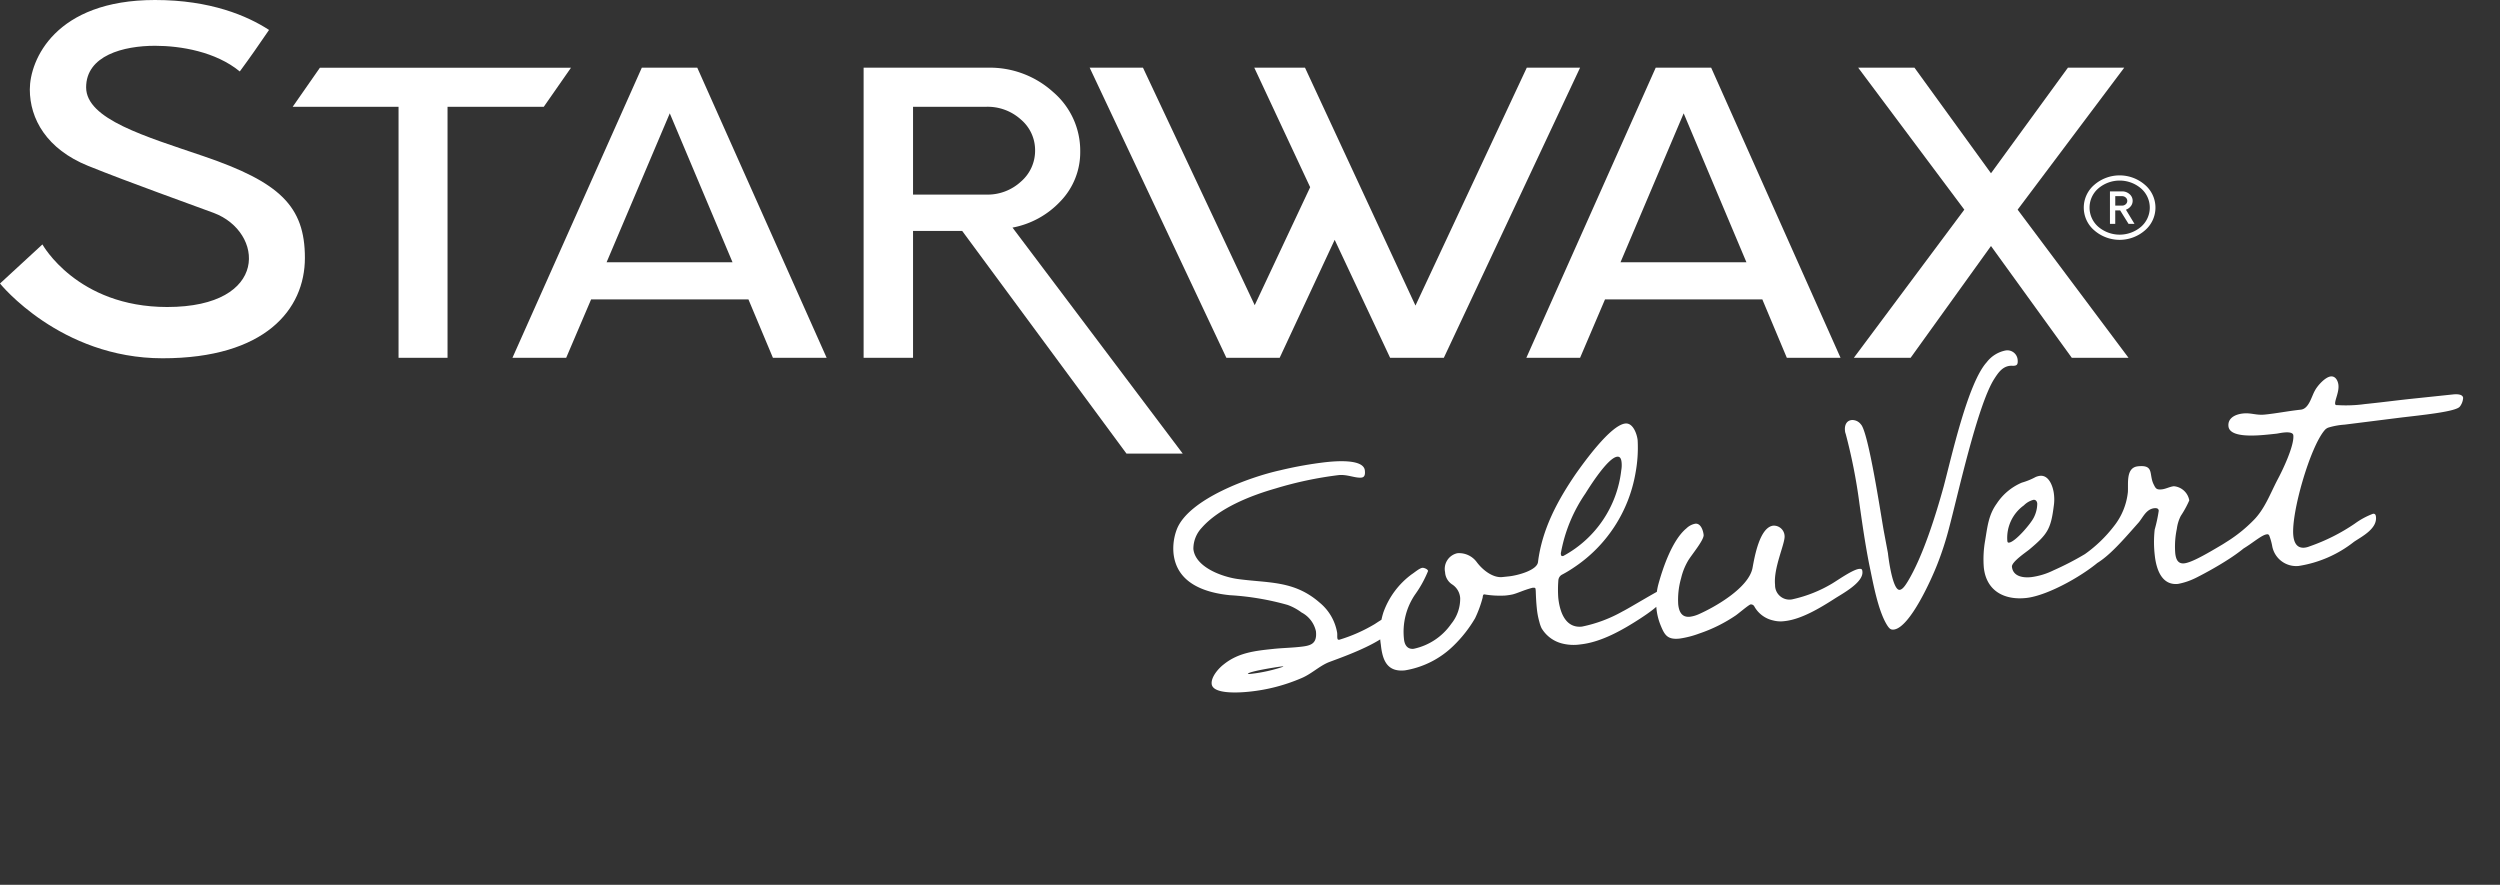
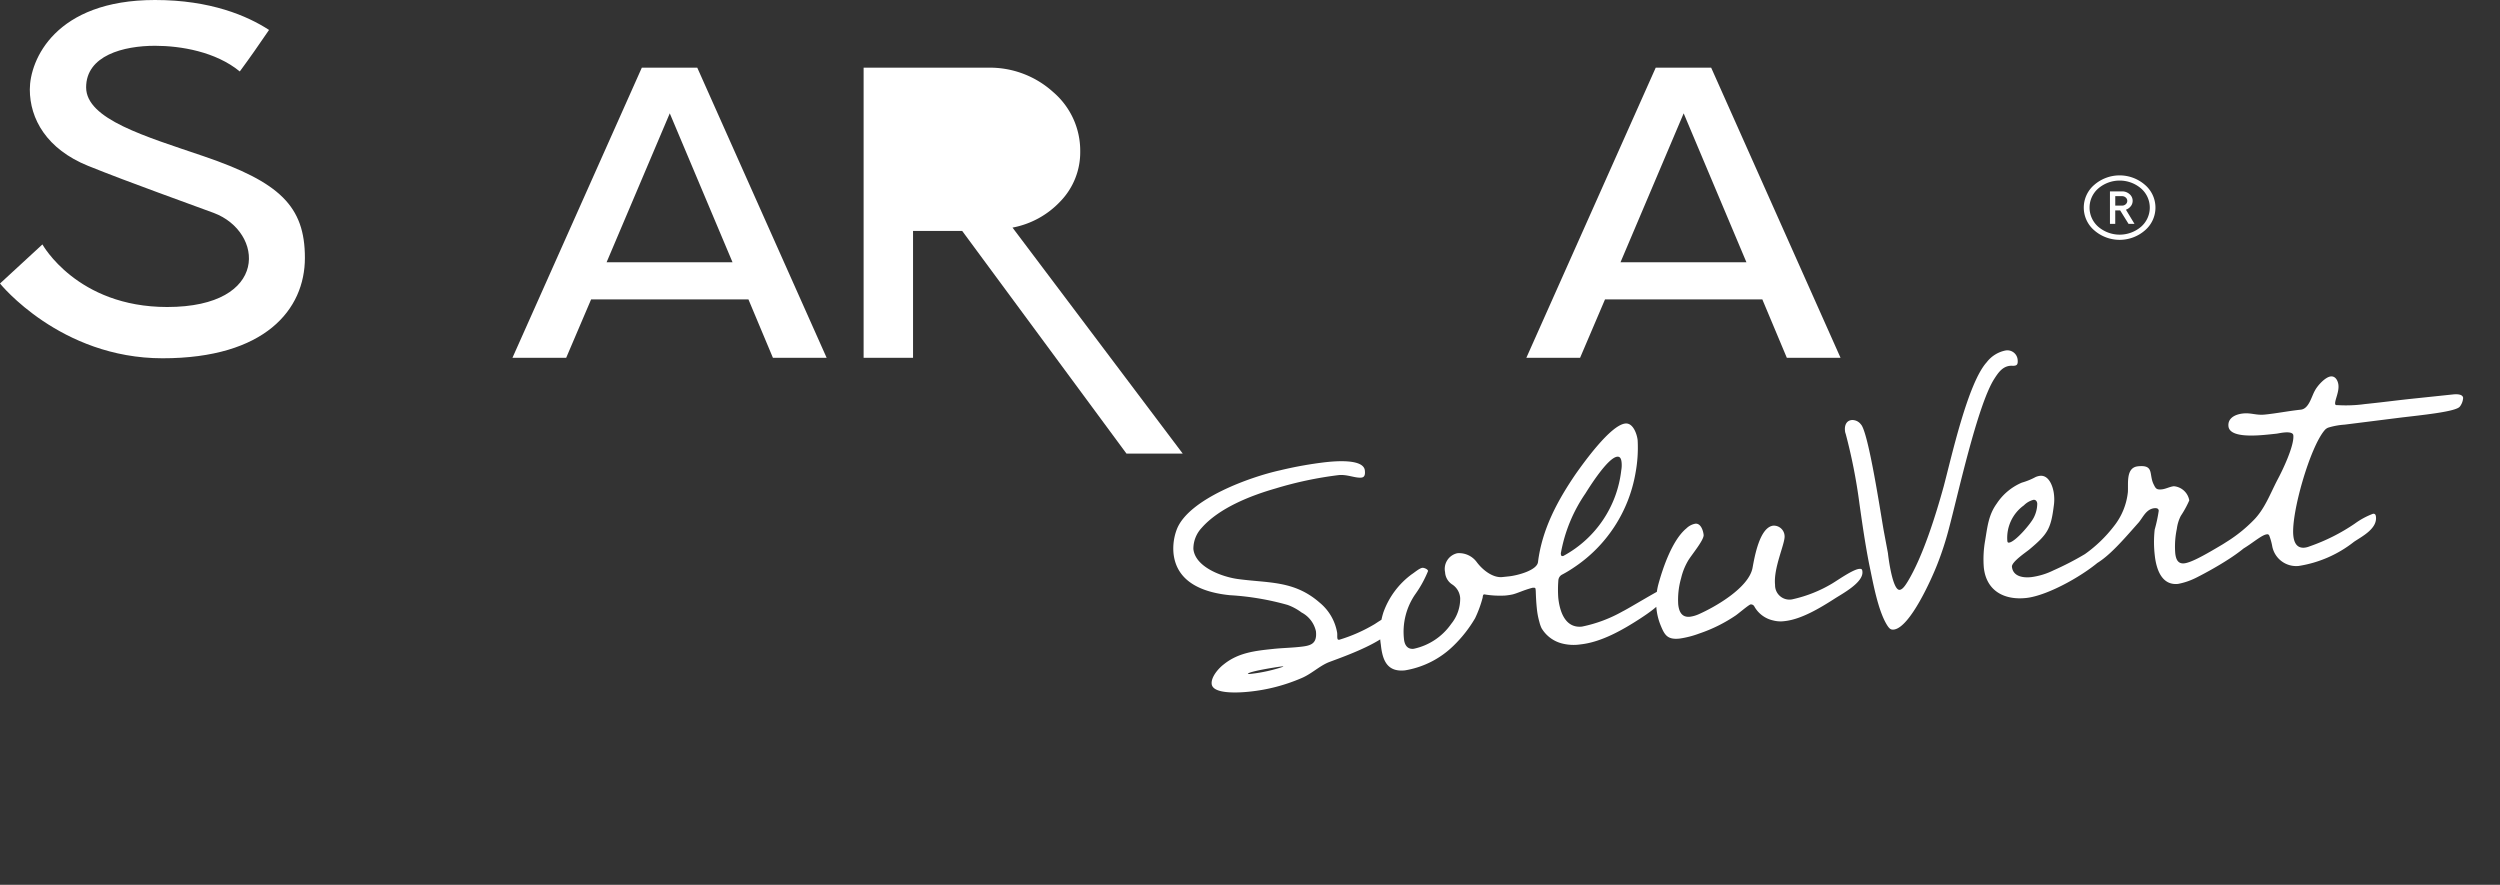
<svg xmlns="http://www.w3.org/2000/svg" viewBox="0 0 308.295 109.112" height="109.112" width="308.295">
  <rect x="0" y="0" width="308.295" height="109.112" fill="#333333" stroke="none" />
  <defs>
    <clipPath id="clip-path">
      <rect fill="#fff" height="109.112" width="308.295" data-name="Rectangle 387" id="Rectangle_387" />
    </clipPath>
  </defs>
  <g transform="translate(102.811 46.712)" id="logo-starwax-soluvert__white">
    <g clip-path="url(#clip-path)" transform="translate(-102.811 -46.712)" data-name="Groupe 411" id="Groupe_411">
      <path fill="#fff" transform="translate(-311.905 -26.252)" d="M576.414,49.046a3.688,3.688,0,0,1,0,5.616,4.759,4.759,0,0,1-6.244,0,3.687,3.687,0,0,1,0-5.616,4.762,4.762,0,0,1,6.244,0m-.482,5.172a3.128,3.128,0,0,0,0-4.728,4.06,4.06,0,0,0-5.269,0,3.13,3.13,0,0,0,0,4.728,4.06,4.06,0,0,0,5.269,0m-1.263-2.54a1.3,1.3,0,0,1-.6.434l1.056,1.745h-.734L573.36,52.2h-.608v1.662H572.1V49.852h1.481a1.365,1.365,0,0,1,.936.341,1.074,1.074,0,0,1,.154,1.487m-1.916-.072h.826a.668.668,0,0,0,.465-.17.542.542,0,0,0,.19-.418.53.53,0,0,0-.19-.408.668.668,0,0,0-.465-.17h-.826Z" data-name="Tracé 157" id="Tracé_157" />
      <path fill="#fff" transform="translate(-76.705 -10.133)" d="M169,47.054H149.6l-3.074,7.2H139.9l15.953-35.775h6.838l15.953,35.775h-6.625Zm-1.961-4.579L159.3,24.11l-7.791,18.365Z" data-name="Tracé 158" id="Tracé_158" />
-       <path fill="#fff" transform="translate(-163.107 -10.133)" d="M357.958,18.481l-16.8,35.775h-6.624l-6.837-14.549-6.784,14.549h-6.573L297.484,18.481h6.573l13.779,29.288,6.838-14.549-6.891-14.739h6.255l13.621,29.335,13.727-29.335Z" data-name="Tracé 159" id="Tracé_159" />
      <path fill="#fff" transform="translate(-228.473 -10.133)" d="M445.8,47.054H426.4l-3.074,7.2H416.7l15.953-35.775h6.838l15.953,35.775H448.82Zm-1.961-4.579L436.1,24.11,428.31,42.475Z" data-name="Tracé 160" id="Tracé_160" />
-       <path fill="#fff" transform="translate(-277.496 -10.133)" d="M532.986,54.256l-9.965-13.785L513.11,54.256h-7l13.621-18.269L506.644,18.481h6.943L523.021,31.5l9.487-13.022h6.944L526.307,35.987l13.674,18.269Z" data-name="Tracé 161" id="Tracé_161" />
      <path fill="#fff" d="M33.175,3.69C30.5,1.955,25.969,0,19.112,0,6.785,0,3.677,7.407,3.677,11.032s2.072,7.355,7.2,9.427,12.873,4.818,15.487,5.8c6.2,2.331,6.941,11.6-5.749,11.6-11.136,0-15.383-7.718-15.383-7.718L0,34.962s7.407,9.22,20.045,9.22S37.6,38.173,37.6,31.8,34.5,22.467,25.121,19.268c-7.183-2.451-14.5-4.558-14.5-8.494s4.61-5.128,8.494-5.128c3.173,0,7.486.726,10.456,3.165,1.316-1.787,2.244-3.126,3.607-5.12" data-name="Tracé 162" id="Tracé_162" />
-       <path fill="#fff" transform="translate(-129.268 -10.133)" d="M275.123,66.073,254.128,38.2a10.832,10.832,0,0,0,5.886-3.218,8.7,8.7,0,0,0,2.465-6.153,9.511,9.511,0,0,0-3.339-7.345,11.622,11.622,0,0,0-8.056-3.005H235.767V54.257h6.095V38.611h6.061l20.261,27.461ZM241.862,23.3h9.063a6.114,6.114,0,0,1,4.24,1.574,4.947,4.947,0,0,1,1.749,3.816,5.021,5.021,0,0,1-1.749,3.84,6.061,6.061,0,0,1-4.24,1.6h-9.063Z" data-name="Tracé 163" id="Tracé_163" />
-       <path fill="#fff" transform="translate(-43.811 -10.133)" d="M110.87,23.3l3.356-4.817H83.262L79.906,23.3H92.959V54.256H99V23.3Z" data-name="Tracé 164" id="Tracé_164" />
+       <path fill="#fff" transform="translate(-129.268 -10.133)" d="M275.123,66.073,254.128,38.2a10.832,10.832,0,0,0,5.886-3.218,8.7,8.7,0,0,0,2.465-6.153,9.511,9.511,0,0,0-3.339-7.345,11.622,11.622,0,0,0-8.056-3.005H235.767V54.257h6.095V38.611h6.061l20.261,27.461ZM241.862,23.3h9.063h-9.063Z" data-name="Tracé 163" id="Tracé_163" />
      <path fill="#fff" transform="translate(-175.622 -52.453)" d="M339.462,134.125c-1.2.5-2.163,1.479-3.409,1.981a21.889,21.889,0,0,1-6.319,1.637c-.871.092-4.546.431-4.69-.945-.091-.871.862-1.946,1.507-2.43,1.8-1.441,3.86-1.658,6.107-1.894,1.055-.111,2.119-.13,3.174-.241,1.33-.14,2.243-.282,2.069-1.933a3.456,3.456,0,0,0-1.774-2.317,6.672,6.672,0,0,0-1.721-.932,33.246,33.246,0,0,0-7.128-1.2c-3.14-.319-6.555-1.491-6.941-5.159a6.659,6.659,0,0,1,.426-3.012c1.51-3.729,9.063-6.424,12.689-7.222a47.654,47.654,0,0,1,5.644-1.01c.917-.1,4.678-.491,4.837,1.022.039.367.041.83-.418.879-.78.082-1.76-.418-2.814-.307a45.816,45.816,0,0,0-7.8,1.654c-3.061.878-6.935,2.4-9.089,4.85a3.77,3.77,0,0,0-1.024,2.612c.236,2.247,3.56,3.428,5.442,3.694,3.812.527,6.971.149,10.137,2.923a6.131,6.131,0,0,1,2.152,3.715c.024.229,0,.418.017.6.024.229.075.271.258.251a19.494,19.494,0,0,0,4.386-1.945,23.556,23.556,0,0,1,2.622-1.527c.23-.024.35.241.374.471C348.454,131,341.647,133.293,339.462,134.125Zm-5.834.52c-.55.058-4.017.608-4.125.9a.582.582,0,0,0,.28.017l.183-.019a19.01,19.01,0,0,0,3.9-.873S333.949,134.611,333.628,134.645Zm12.569-6.608a10,10,0,0,1,3.532-4.776c.348-.222.941-.748,1.309-.786.183-.019.666.162.69.391a13.931,13.931,0,0,1-1.6,2.9,8.162,8.162,0,0,0-1.367,5.522c.072.688.41,1.255,1.19,1.174a7.545,7.545,0,0,0,4.638-3.084,4.9,4.9,0,0,0,1.1-3.176,2.177,2.177,0,0,0-.963-1.661,1.929,1.929,0,0,1-.9-1.528,1.98,1.98,0,0,1,1.516-2.339,2.7,2.7,0,0,1,2.387,1.094c.7.946,1.97,1.972,3.162,1.847l.825-.087c1.009-.106,3.447-.733,3.57-1.766.5-4.041,2.4-7.579,4.695-10.926.93-1.3,4.242-5.964,6.077-6.156.963-.1,1.439,1.333,1.516,2.067a17,17,0,0,1-.269,4.062,17.57,17.57,0,0,1-7.633,11.652,14.473,14.473,0,0,1-1.4.842.866.866,0,0,0-.478.746,14.222,14.222,0,0,0-.008,2.134c.2,1.88.95,3.749,2.922,3.541a17.085,17.085,0,0,0,5-1.87c.751-.357,4.671-2.763,5.038-2.8.183-.019.268.342.282.48.116,1.1-2.318,2.655-3.141,3.2-2.127,1.383-4.795,2.915-7.363,3.185a5.759,5.759,0,0,1-2.19-.094,4.12,4.12,0,0,1-2.611-1.905,3.907,3.907,0,0,1-.265-.76,9.292,9.292,0,0,1-.321-1.728c-.082-.78-.108-1.473-.13-2.119l-.019-.183c-.019-.183-.07-.225-.391-.191-1.127.3-1.786.651-2.419.81a7.15,7.15,0,0,1-.958.147,11.671,11.671,0,0,1-2.566-.148c-.138.014-.169.157-.191.391a14.256,14.256,0,0,1-.937,2.556,15.9,15.9,0,0,1-2.658,3.386,11.137,11.137,0,0,1-5.987,3.04c-2.2.231-2.773-1.239-2.975-3.165A8.626,8.626,0,0,1,346.2,128.037Zm29.358-17.6a3.491,3.491,0,0,0,.037-.978c-.034-.321-.123-.729-.536-.686-1.147.121-3.373,3.647-3.928,4.54a18.861,18.861,0,0,0-3,7.224.588.588,0,0,0-.017.28c.014.137.07.224.208.21a.349.349,0,0,0,.178-.065A13.759,13.759,0,0,0,375.554,110.44ZM401.8,126.321c-1.738,1.11-4.049,2.511-6.112,2.728a3.637,3.637,0,0,1-1.4-.084,3.524,3.524,0,0,1-2.312-1.7.469.469,0,0,0-.492-.273c-.312.126-1.418,1.076-1.806,1.349a18.594,18.594,0,0,1-4.5,2.234,11.618,11.618,0,0,1-2.438.627c-1.514.159-1.857-.454-2.358-1.7a7.425,7.425,0,0,1-.488-1.989,8.675,8.675,0,0,1,.206-2.9c.567-2.1,1.734-5.561,3.484-7a2.116,2.116,0,0,1,1.1-.579c.688-.072.973.872,1.026,1.376.067.642-1.543,2.527-1.934,3.217a7.723,7.723,0,0,0-.843,2.128,9.619,9.619,0,0,0-.356,3.237c.1.917.449,1.622,1.458,1.516a3.941,3.941,0,0,0,1.036-.295c2.083-.914,6.237-3.3,6.675-5.755.237-1.277.866-5.006,2.563-5.184a1.331,1.331,0,0,1,1.383,1.246c.1.917-1.393,3.948-1.172,6.058a1.773,1.773,0,0,0,2.225,1.76,16.422,16.422,0,0,0,4.85-1.947c.741-.449,2.511-1.7,3.29-1.783.321-.034.377.053.406.328C405.438,124.316,402.711,125.716,401.8,126.321ZM424,97.557c-.138.014-.326-.012-.509.007-.963.1-1.482.9-1.96,1.643-2.067,3.277-4.476,14.335-5.575,18.438a38.435,38.435,0,0,1-1.437,4.417c-.621,1.6-3.352,7.817-5.37,8.03-.367.038-.523-.131-.741-.432-1.212-1.82-1.836-5.557-2.286-7.643-.5-2.544-.851-5.011-1.213-7.57a67.353,67.353,0,0,0-1.68-8.494,1.271,1.271,0,0,1-.089-.408c-.062-.6.15-1.221.838-1.294a1.328,1.328,0,0,1,1.123.531c.932.922,2.474,11.193,2.809,13.059l.528,2.819c.062.6.578,4.623,1.45,4.531.413-.043.8-.734.964-.982,1.9-3.121,3.492-8.25,4.466-11.783.964-3.625,2.974-12.739,5.3-15.3a3.865,3.865,0,0,1,2.306-1.448,1.274,1.274,0,0,1,1.506,1.094C424.5,97.412,424.326,97.523,424,97.557Zm11.017,23.649c-2.018,1.974-6.786,4.7-9.538,4.99s-4.919-.921-5.218-3.764a13.118,13.118,0,0,1,.162-3.31c.286-1.7.411-3.15,1.423-4.554a6.951,6.951,0,0,1,3.112-2.6,8.363,8.363,0,0,0,1.69-.688,1.985,1.985,0,0,1,.541-.15c1.147-.121,1.631,1.405,1.723,2.277a5.409,5.409,0,0,1-.029,1.487c-.353,2.82-.795,3.469-3.011,5.324-.384.318-2.2,1.53-2.141,2.126.125,1.192,1.351,1.388,2.36,1.282a8.742,8.742,0,0,0,2.786-.849,36.009,36.009,0,0,0,3.826-1.978c.746-.4,1.431-.939,2.178-1.342a3.635,3.635,0,0,1,.582-.2c.275-.029.427.094.451.324C435.981,120.178,435.4,120.842,435.022,121.206Zm-8.63-7.115a2.542,2.542,0,0,0-1.181.68,4.936,4.936,0,0,0-2.048,4.342c.015.138.029.276.212.256.78-.082,2.718-2.372,3.059-3.1a3.818,3.818,0,0,0,.423-1.713C426.829,114.277,426.667,114.062,426.392,114.091Zm19.891,9.687a8.309,8.309,0,0,1-2.061.68c-2.064.217-2.7-1.9-2.876-3.546a14.181,14.181,0,0,1-.007-3.152,18.307,18.307,0,0,0,.5-2.324c-.029-.275-.222-.347-.589-.309-.958.147-1.325,1.066-1.859,1.726-2.446,2.761-4.713,5.457-6.869,5.683-.367.038-.973.009-1.021-.449a.586.586,0,0,1,.017-.28c.1-.336.891-.789,1.193-1.006a16.678,16.678,0,0,0,3.621-3.487,8.123,8.123,0,0,0,1.7-4.166c.073-1.074-.272-3.032,1.241-3.191,2.064-.217,1.313,1.021,1.952,2.252.237.486.348.659.99.592.5-.053.985-.335,1.489-.388a2.115,2.115,0,0,1,1.9,1.748,12.718,12.718,0,0,1-1.05,1.919,4.88,4.88,0,0,0-.483,1.581,10.7,10.7,0,0,0-.2,2.988c.072.688.282,1.361,1.108,1.275,1.421-.149,5.012-2.613,7.167-3.721a3.662,3.662,0,0,1,1.429-.521.645.645,0,0,1,.181.4C453.931,119.775,447.739,123.069,446.283,123.778Zm32.691-21.195c-.442.65-4.8,1.061-7.459,1.386l-6.773.851a8.92,8.92,0,0,0-1.912.34,1.056,1.056,0,0,0-.522.333c-1.82,2.092-4.161,10.267-3.872,13.019.092.871.444,1.576,1.407,1.475a2.339,2.339,0,0,0,.587-.154,23.614,23.614,0,0,0,5.593-2.813,9.4,9.4,0,0,1,2.238-1.209c.275-.029.341.15.364.379.154,1.468-1.695,2.4-2.692,3.065a14.651,14.651,0,0,1-6.827,2.989,3.008,3.008,0,0,1-3.265-2.393,7.243,7.243,0,0,0-.374-1.352.253.253,0,0,0-.295-.154c-.963.1-3.039,2.406-5.1,2.623-.275.029-1.156.029-1.2-.384a.857.857,0,0,1,.263-.584c.21-.207,1.345-.883,1.646-1.1a17.7,17.7,0,0,0,2.687-2.23c1.429-1.4,2.108-3.328,3.035-5.095.582-1.081,2.067-4.159,1.932-5.443-.039-.367-.645-.4-1.195-.338-.367.038-.729.123-.912.142l-.826.087c-1.789.188-4.917.424-5.066-1-.111-1.055.91-1.487,1.782-1.578,1.055-.111,1.6.249,2.75.128,1.468-.154,2.921-.446,4.388-.6,1.009-.106,1.314-1.622,1.745-2.363.309-.589,1.263-1.663,1.951-1.735.6-.063.893.555.946,1.06.092.871-.454,1.856-.406,2.315.014.138.111.174.249.159a16.978,16.978,0,0,0,3.418-.127l.551-.058c1.7-.178,3.389-.4,5.086-.581l5.229-.549c.367-.038,1.2-.079,1.25.425A1.933,1.933,0,0,1,478.973,102.583Z" data-name="Tracé 165" id="Tracé_165" />
    </g>
  </g>
</svg>